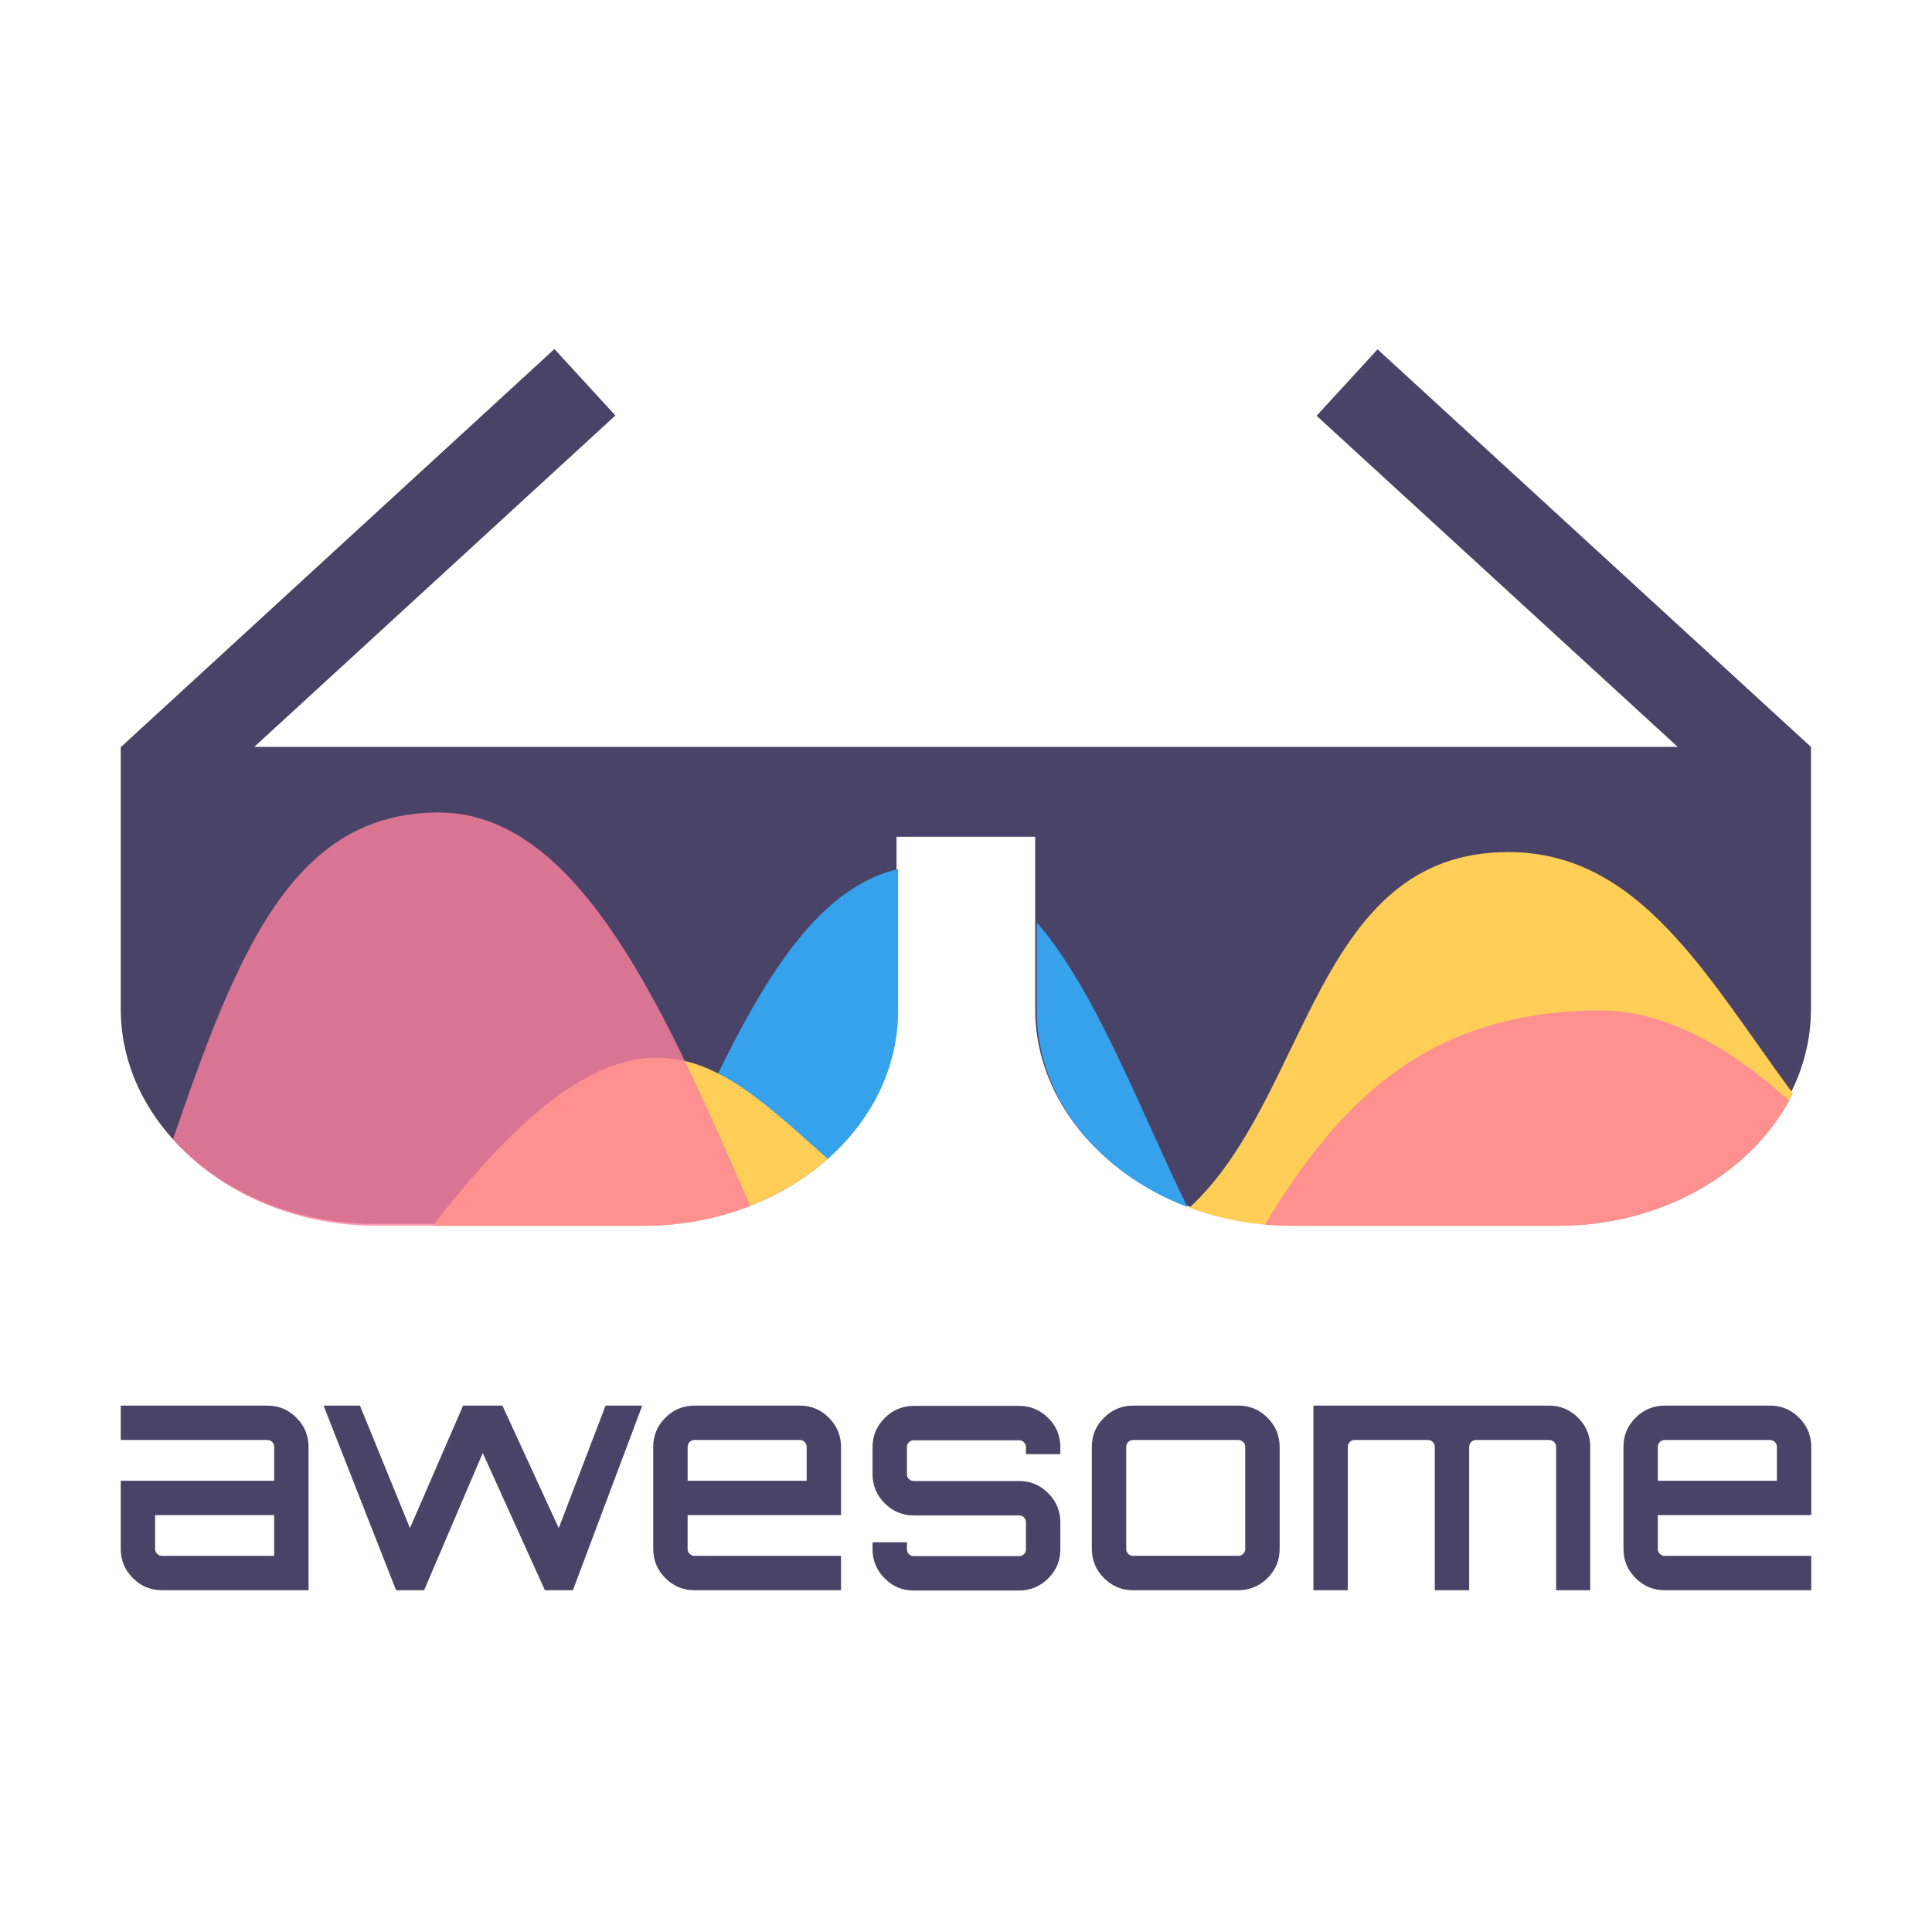
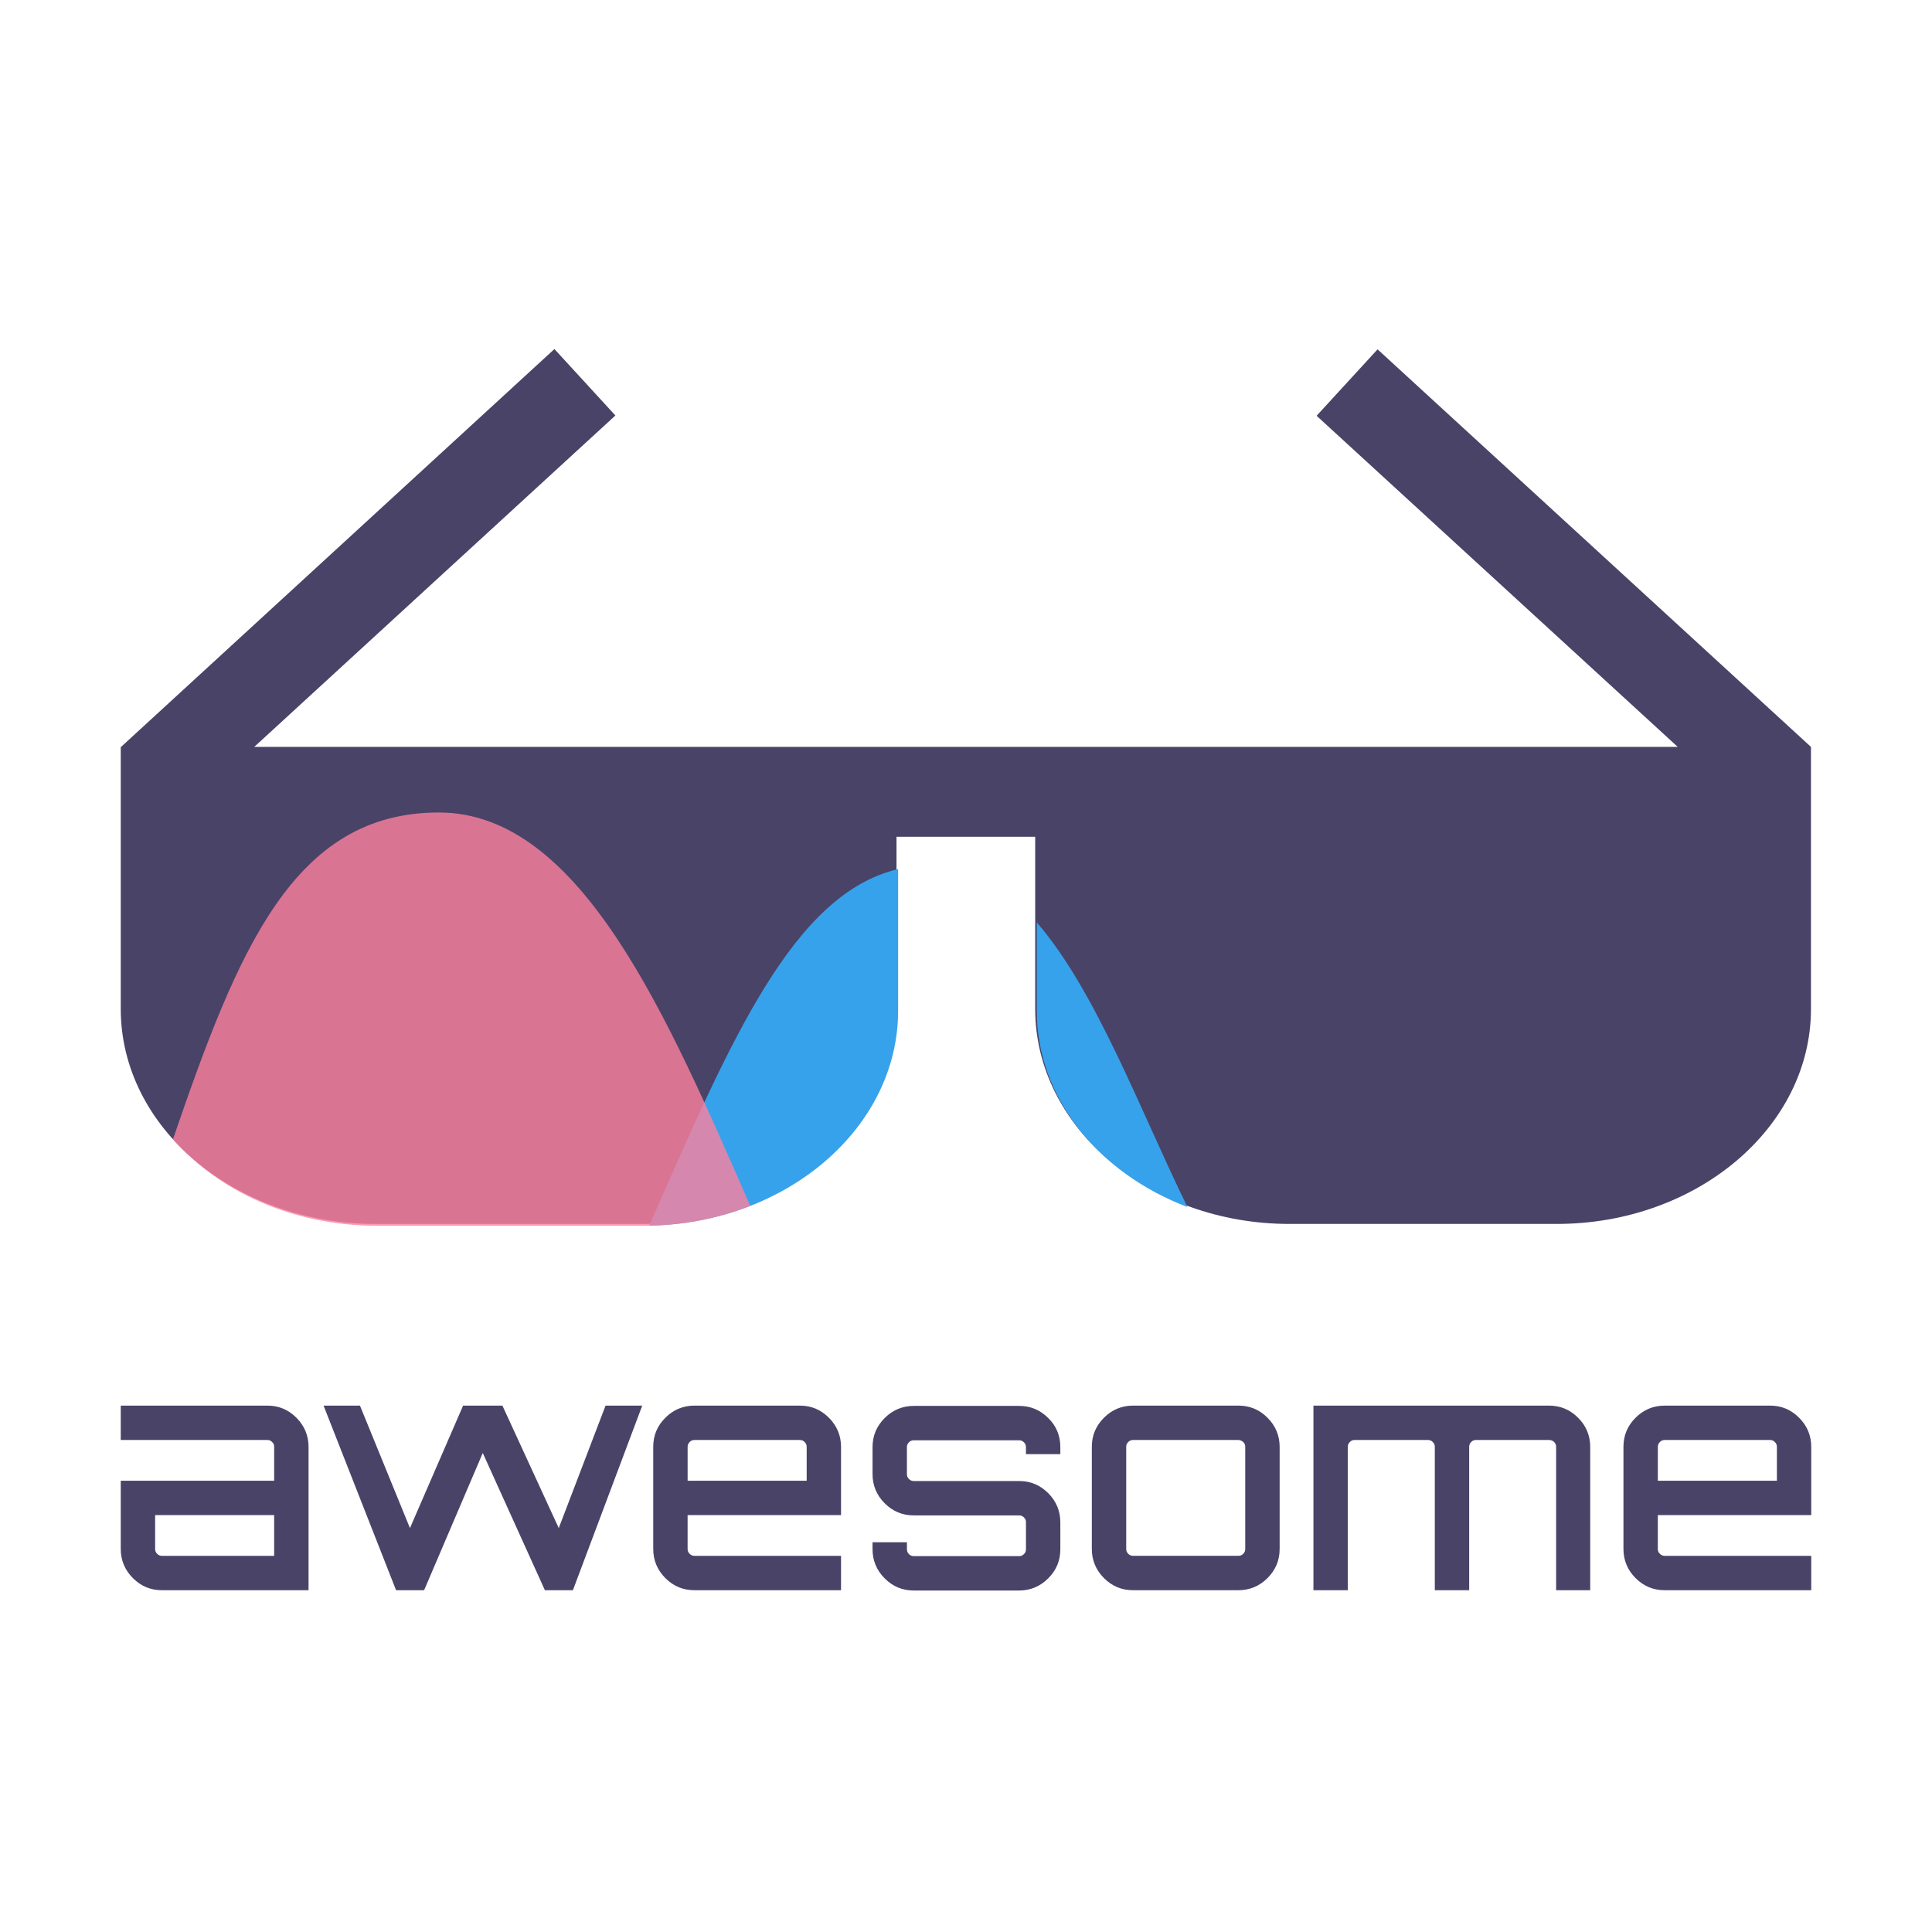
<svg xmlns="http://www.w3.org/2000/svg" version="1.1" id="Layer_1" x="0px" y="0px" width="256px" height="256px" viewBox="0 0 256 256" enable-background="new 0 0 256 256" xml:space="preserve">
  <path fill="#494368" d="M35.411,186.25c1.531,0,2.794,0.536,3.867,1.608c1.07,1.07,1.606,2.373,1.606,3.865v18.989H21.473  c-1.531,0-2.794-0.535-3.865-1.606C16.535,208.033,16,206.731,16,205.24v-9.037h20.329v-4.479c0-0.268-0.077-0.459-0.269-0.65  c-0.191-0.192-0.382-0.269-0.649-0.269H16.001v-4.555H35.411L35.411,186.25z M36.328,206.157v-5.398H20.555v4.479  c0,0.268,0.078,0.457,0.269,0.65c0.19,0.191,0.382,0.269,0.649,0.269H36.328L36.328,206.157z M80.24,186.25h4.861l-9.188,24.462  h-3.712l-8.231-18.185l-7.772,18.185l-0.076-0.039l0.036,0.039h-3.676l-9.607-24.462h4.822l6.625,16.231l7.043-16.231h5.207  l7.466,16.231L80.24,186.25z M105.966,186.25c1.531,0,2.796,0.536,3.867,1.608c1.073,1.07,1.608,2.373,1.608,3.865v9.035h-20.33  v4.479c0,0.268,0.078,0.457,0.269,0.648c0.192,0.193,0.383,0.271,0.65,0.271h19.41v4.555h-19.41c-1.531,0-2.793-0.536-3.867-1.605  c-1.071-1.074-1.606-2.375-1.606-3.868v-13.515c0-1.531,0.536-2.793,1.606-3.865c1.073-1.074,2.374-1.608,3.867-1.608  L105.966,186.25L105.966,186.25z M91.114,196.204h15.774v-4.48c0-0.267-0.078-0.458-0.27-0.65c-0.191-0.191-0.383-0.268-0.652-0.268  H92.031c-0.266,0-0.458,0.077-0.649,0.268c-0.19,0.192-0.268,0.383-0.268,0.65V196.204z M140.5,191.762v0.919h-4.556v-0.919  c0-0.265-0.077-0.458-0.269-0.648c-0.188-0.191-0.382-0.269-0.65-0.269h-13.934c-0.27,0-0.46,0.078-0.652,0.269  c-0.191,0.19-0.269,0.384-0.269,0.648v3.562c0,0.268,0.077,0.458,0.269,0.65c0.192,0.191,0.382,0.269,0.652,0.269h13.934  c1.531,0,2.794,0.536,3.867,1.606c1.072,1.073,1.607,2.375,1.607,3.867v3.561c0,1.531-0.536,2.794-1.607,3.866  c-1.072,1.073-2.374,1.609-3.867,1.609h-13.934c-1.531,0-2.796-0.536-3.867-1.609c-1.073-1.072-1.609-2.373-1.609-3.866v-0.919  h4.559v0.919c0,0.268,0.075,0.459,0.266,0.65c0.192,0.191,0.383,0.269,0.652,0.269h13.934c0.27,0,0.46-0.077,0.652-0.269  c0.192-0.191,0.267-0.383,0.267-0.65v-3.561c0-0.268-0.075-0.457-0.267-0.649c-0.191-0.192-0.382-0.27-0.652-0.27h-13.934  c-1.531,0-2.795-0.535-3.867-1.607c-1.071-1.069-1.609-2.373-1.609-3.866v-3.562c0-1.53,0.538-2.793,1.609-3.867  c1.071-1.07,2.372-1.606,3.867-1.606h13.934c1.531,0,2.794,0.536,3.867,1.606C139.964,188.93,140.5,190.231,140.5,191.762z   M150.147,186.25h13.935c1.533,0,2.797,0.536,3.869,1.608c1.074,1.07,1.608,2.373,1.608,3.865v13.515  c0,1.531-0.538,2.793-1.608,3.868c-1.072,1.071-2.375,1.606-3.869,1.606h-13.935c-1.531,0-2.792-0.536-3.866-1.606  c-1.072-1.074-1.609-2.375-1.609-3.868v-13.515c0-1.531,0.538-2.793,1.609-3.865C147.351,186.784,148.655,186.25,150.147,186.25  L150.147,186.25z M164.082,190.806h-13.935c-0.268,0-0.459,0.077-0.65,0.268c-0.193,0.191-0.267,0.383-0.267,0.649v13.515  c0,0.266,0.076,0.456,0.267,0.649c0.191,0.191,0.383,0.268,0.65,0.268h13.935c0.269,0,0.462-0.077,0.653-0.268  c0.191-0.193,0.266-0.384,0.266-0.649v-13.515c0-0.266-0.076-0.458-0.266-0.649C164.543,190.922,164.351,190.806,164.082,190.806z   M205.237,186.25c1.531,0,2.795,0.536,3.868,1.608c1.074,1.07,1.607,2.373,1.607,3.865v18.989h-4.518v-18.989  c0-0.267-0.076-0.458-0.266-0.65c-0.193-0.191-0.421-0.268-0.691-0.268h-9.646c-0.268,0-0.458,0.077-0.649,0.268  c-0.193,0.192-0.268,0.383-0.268,0.65v18.989h-4.555v-18.989c0-0.267-0.079-0.458-0.271-0.65c-0.19-0.191-0.383-0.268-0.65-0.268  h-9.687c-0.268,0-0.458,0.077-0.651,0.268c-0.191,0.192-0.269,0.383-0.269,0.65v18.989h-4.554V186.25H205.237L205.237,186.25z   M234.526,186.25c1.531,0,2.794,0.536,3.865,1.608c1.074,1.07,1.609,2.373,1.609,3.865v9.035h-20.33v4.479  c0,0.268,0.079,0.457,0.27,0.648c0.191,0.193,0.384,0.271,0.649,0.271h19.41v4.555h-19.41c-1.531,0-2.793-0.536-3.868-1.605  c-1.072-1.074-1.605-2.375-1.605-3.868v-13.515c0-1.531,0.535-2.793,1.605-3.865c1.074-1.074,2.375-1.608,3.868-1.608  L234.526,186.25L234.526,186.25z M219.671,196.204h15.775v-4.48c0-0.267-0.078-0.458-0.27-0.65  c-0.191-0.191-0.383-0.268-0.649-0.268H220.59c-0.267,0-0.458,0.077-0.649,0.268c-0.192,0.192-0.269,0.383-0.269,0.65  L219.671,196.204L219.671,196.204z" />
  <path fill="#494368" d="M239.962,98.968l-57.427-52.679l-8.078,8.805l47.854,43.875H33.688l47.855-43.914l-8.079-8.805  L16.039,98.969H16v34.724c0,15.696,15.123,28.485,33.689,28.485h35.413c18.57,0,33.691-12.788,33.691-28.485v-22.817h18.375v22.817  c0,15.696,15.123,28.485,33.691,28.485h35.412c18.568,0,33.691-12.788,33.691-28.485L239.962,98.968L239.962,98.968z" />
  <path fill="#36A2EB" d="M157.338,159.932c-6.369-13.03-12.103-28.636-19.958-37.706v11.706  C137.38,145.496,145.593,155.476,157.338,159.932z" />
  <path fill="#36A2EB" d="M119.005,133.932v-18.773c-13.881,3.281-22.148,22.575-32.98,47.244  C104.266,162.08,119.005,149.43,119.005,133.932z" />
-   <path fill="#36A2EB" d="M208.956,162.333c9.959-0.615,18.735-4.905,24.426-11.275C220.586,152.464,214.054,157.046,208.956,162.333z  " />
-   <path fill="#FFCE56" d="M57.343,162.418h27.972c9.577,0,18.231-3.408,24.375-8.858C95.024,140.645,84.069,127.839,57.343,162.418z" />
-   <path fill="#FFCE56" d="M199.846,112.906c-25.705,0-26.303,32.428-42.245,47.125c4.129,1.529,8.684,2.387,13.47,2.387h35.412  c13.976,0,25.995-7.244,31.088-17.521C226.081,129.317,217.306,112.906,199.846,112.906z" />
  <path opacity="0.8" fill="#FE819D" enable-background="new    " d="M49.902,162.418h35.413c5.032,0,9.807-0.946,14.101-2.628  c-10.954-25.018-22.429-52.13-41.257-52.13c-19.277,0-26.613,18.142-35.243,43.3C29.066,157.909,38.875,162.418,49.902,162.418z" />
-   <path opacity="0.8" fill="#FE819D" enable-background="new    " d="M212.091,133.894c-23.996,0-35.395,13.436-44.484,28.375  c1.139,0.098,2.295,0.15,3.465,0.15h35.41c13.539,0,25.235-6.798,30.586-16.565C228.785,138.394,220.361,133.894,212.091,133.894z" />
</svg>